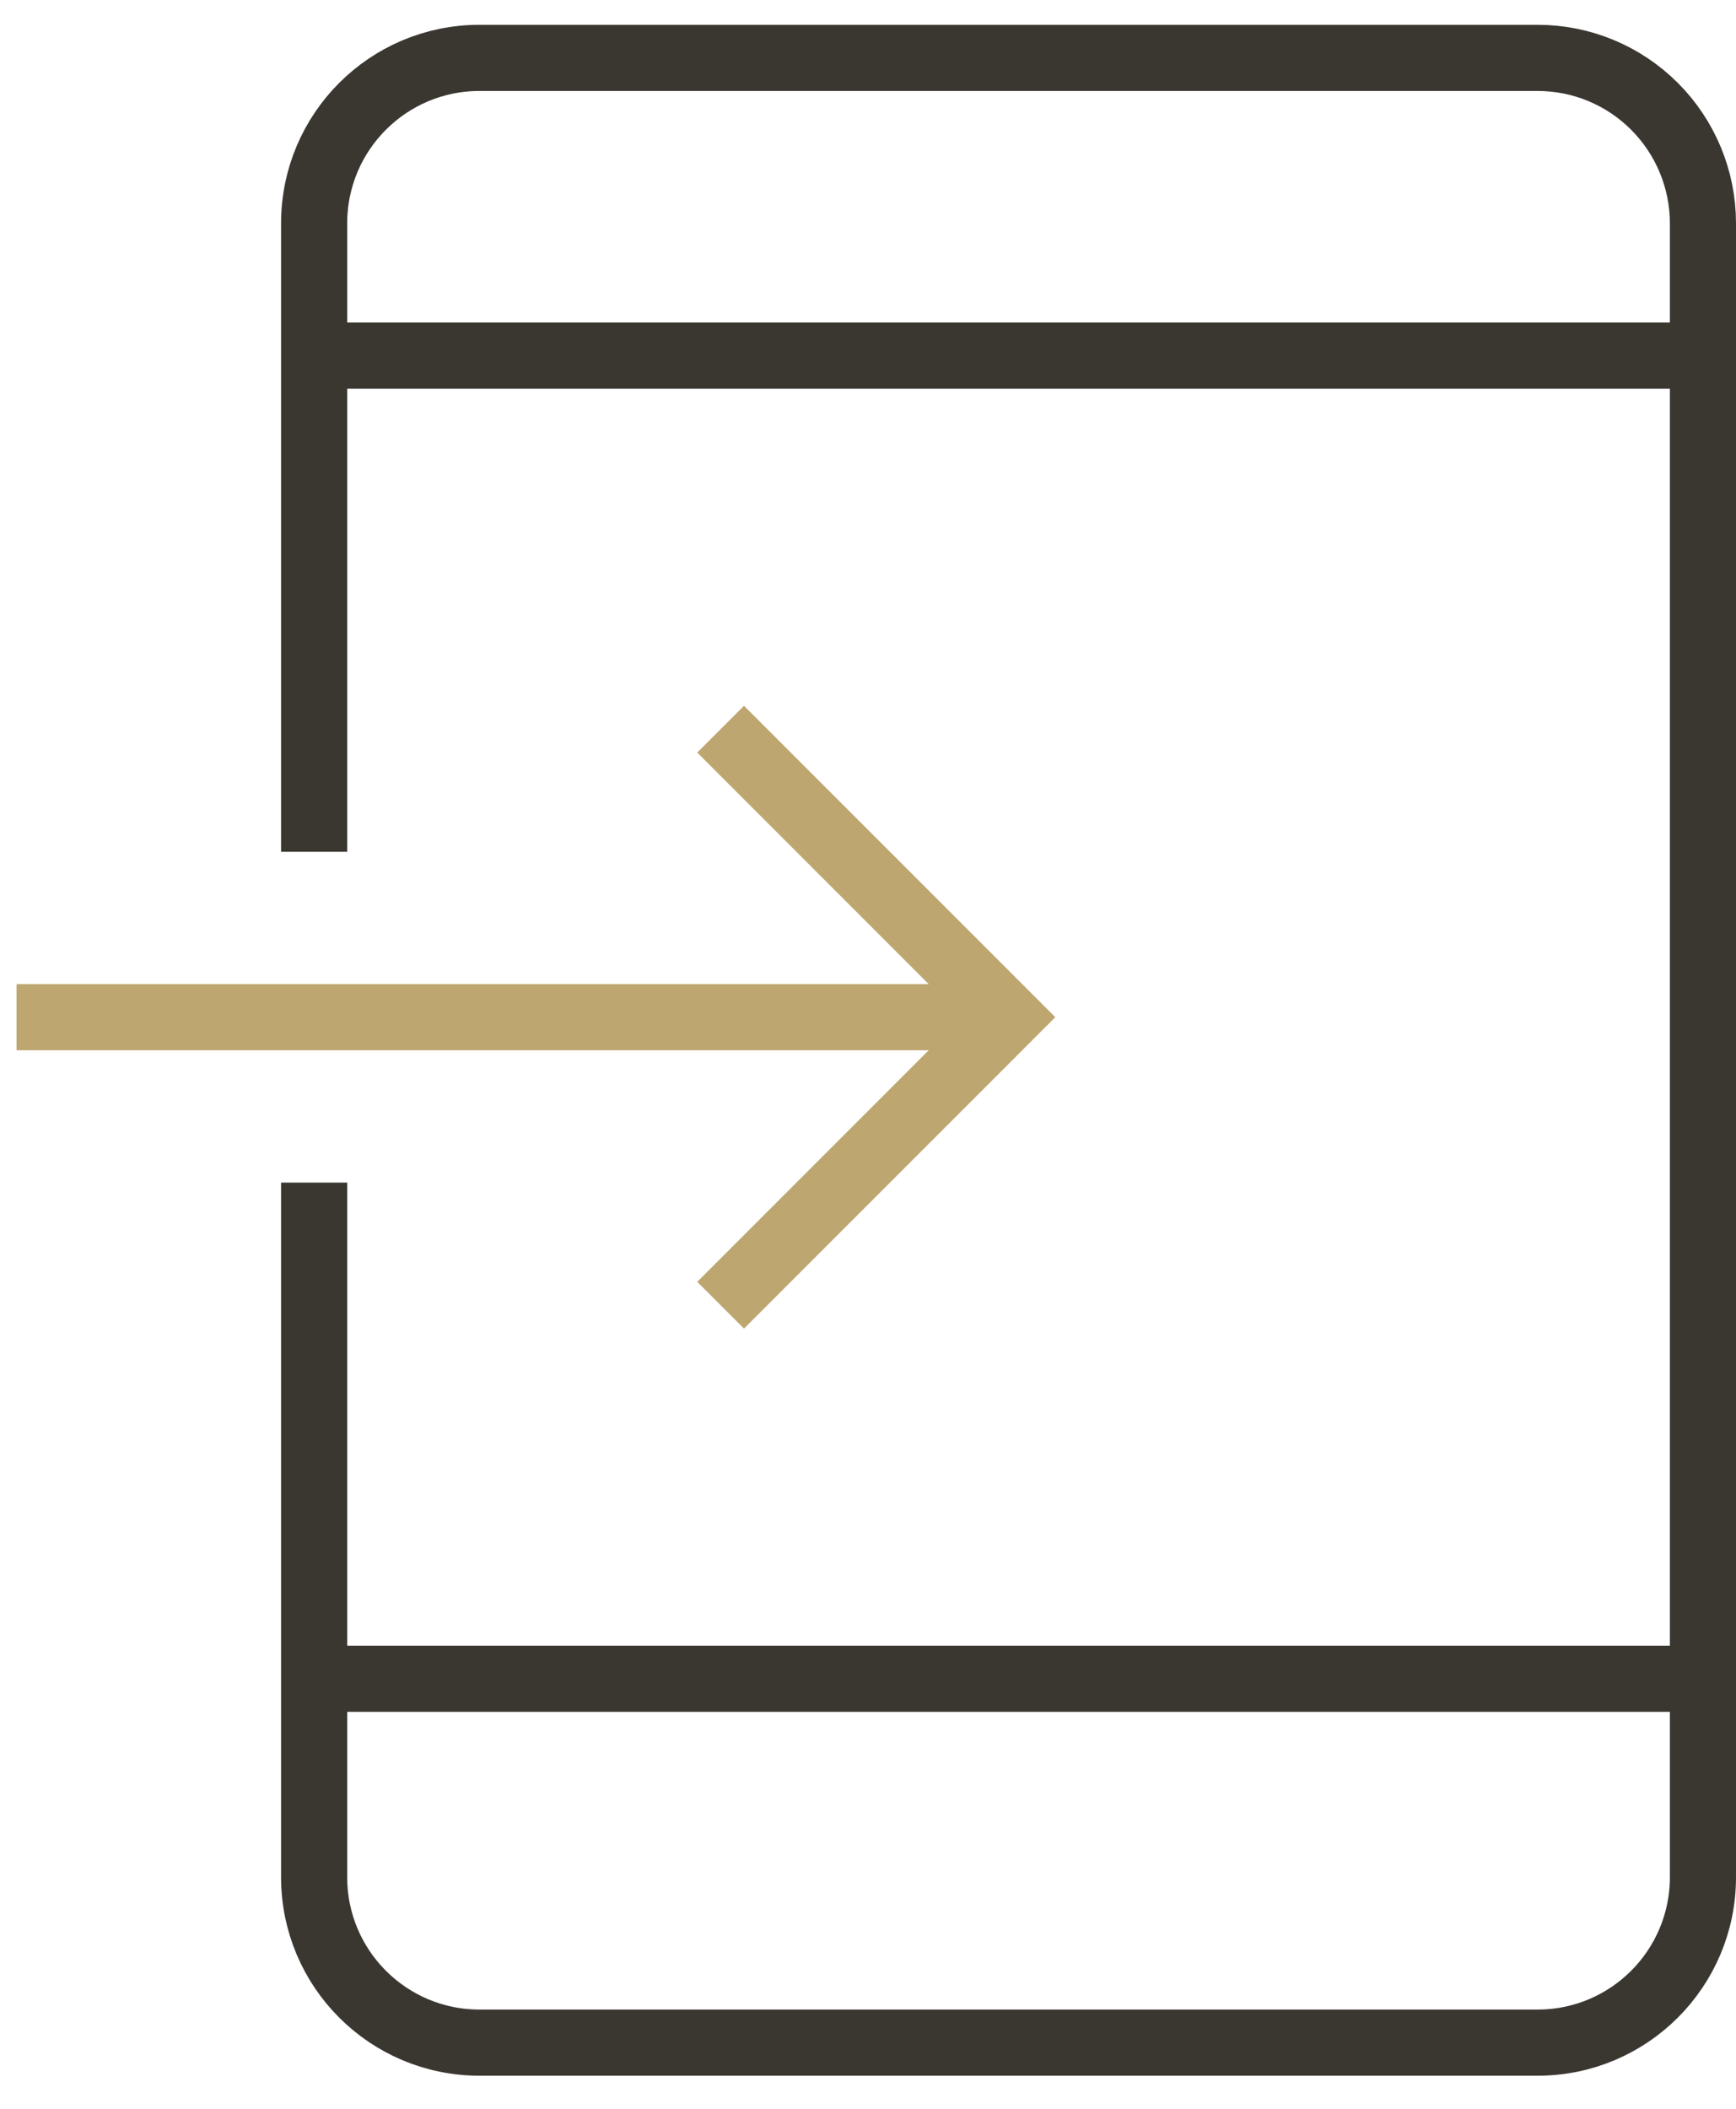
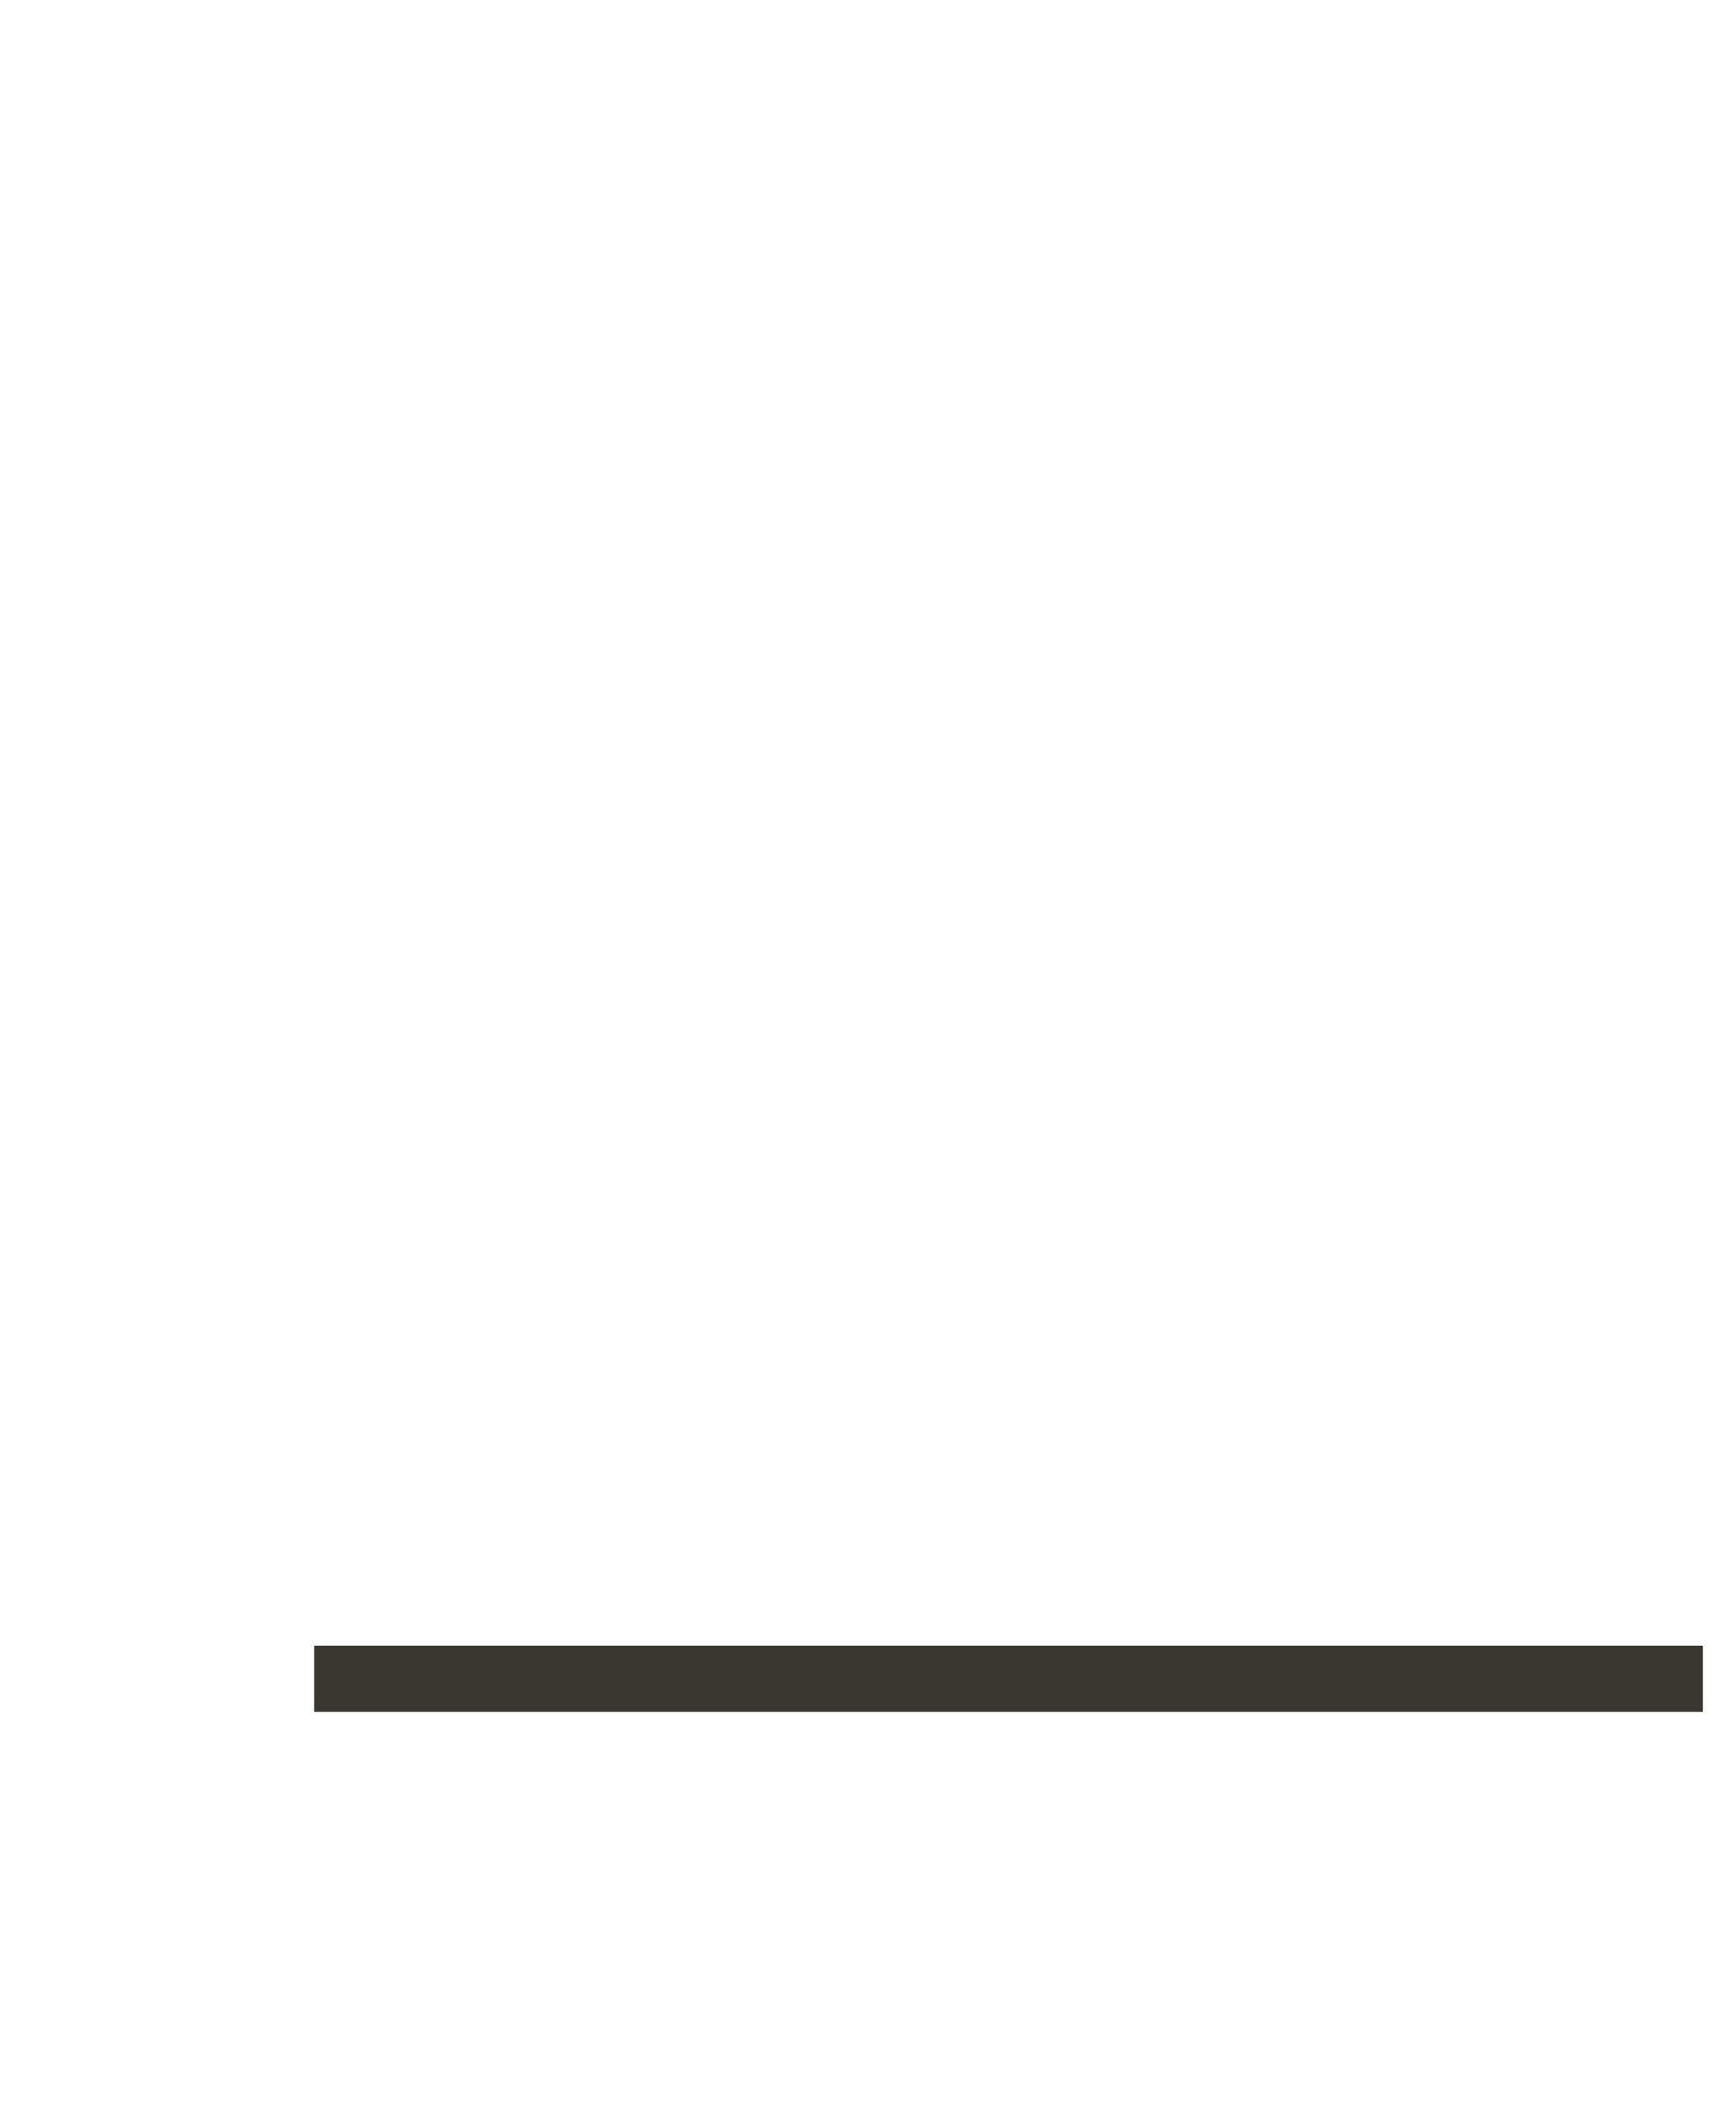
<svg xmlns="http://www.w3.org/2000/svg" height="51" viewBox="0 0 42 51" width="42">
  <g fill="none" fill-rule="evenodd" stroke-width="1.6" transform="translate(0 1)">
    <g stroke="#3a3731">
-       <path d="m7.6 7.6h33.6" />
      <path d="m7.6 39.6h33.6" />
-       <path d="m7.6 18.8v-14.4c0-2.209 1.791-4 4-4h25.6c1.061 0 2.078.421 2.828 1.172.75.75 1.172 1.768 1.172 2.828v40c0 2.209-1.791 4-4 4h-25.6c-2.209 0-4-1.791-4-4v-16" stroke-linecap="square" />
    </g>
-     <path d="m.4 23.6h24" stroke="#bda670" />
-     <path d="m18 17.2 6.4 6.4-6.4 6.4" stroke="#bda670" stroke-linecap="square" />
  </g>
</svg>